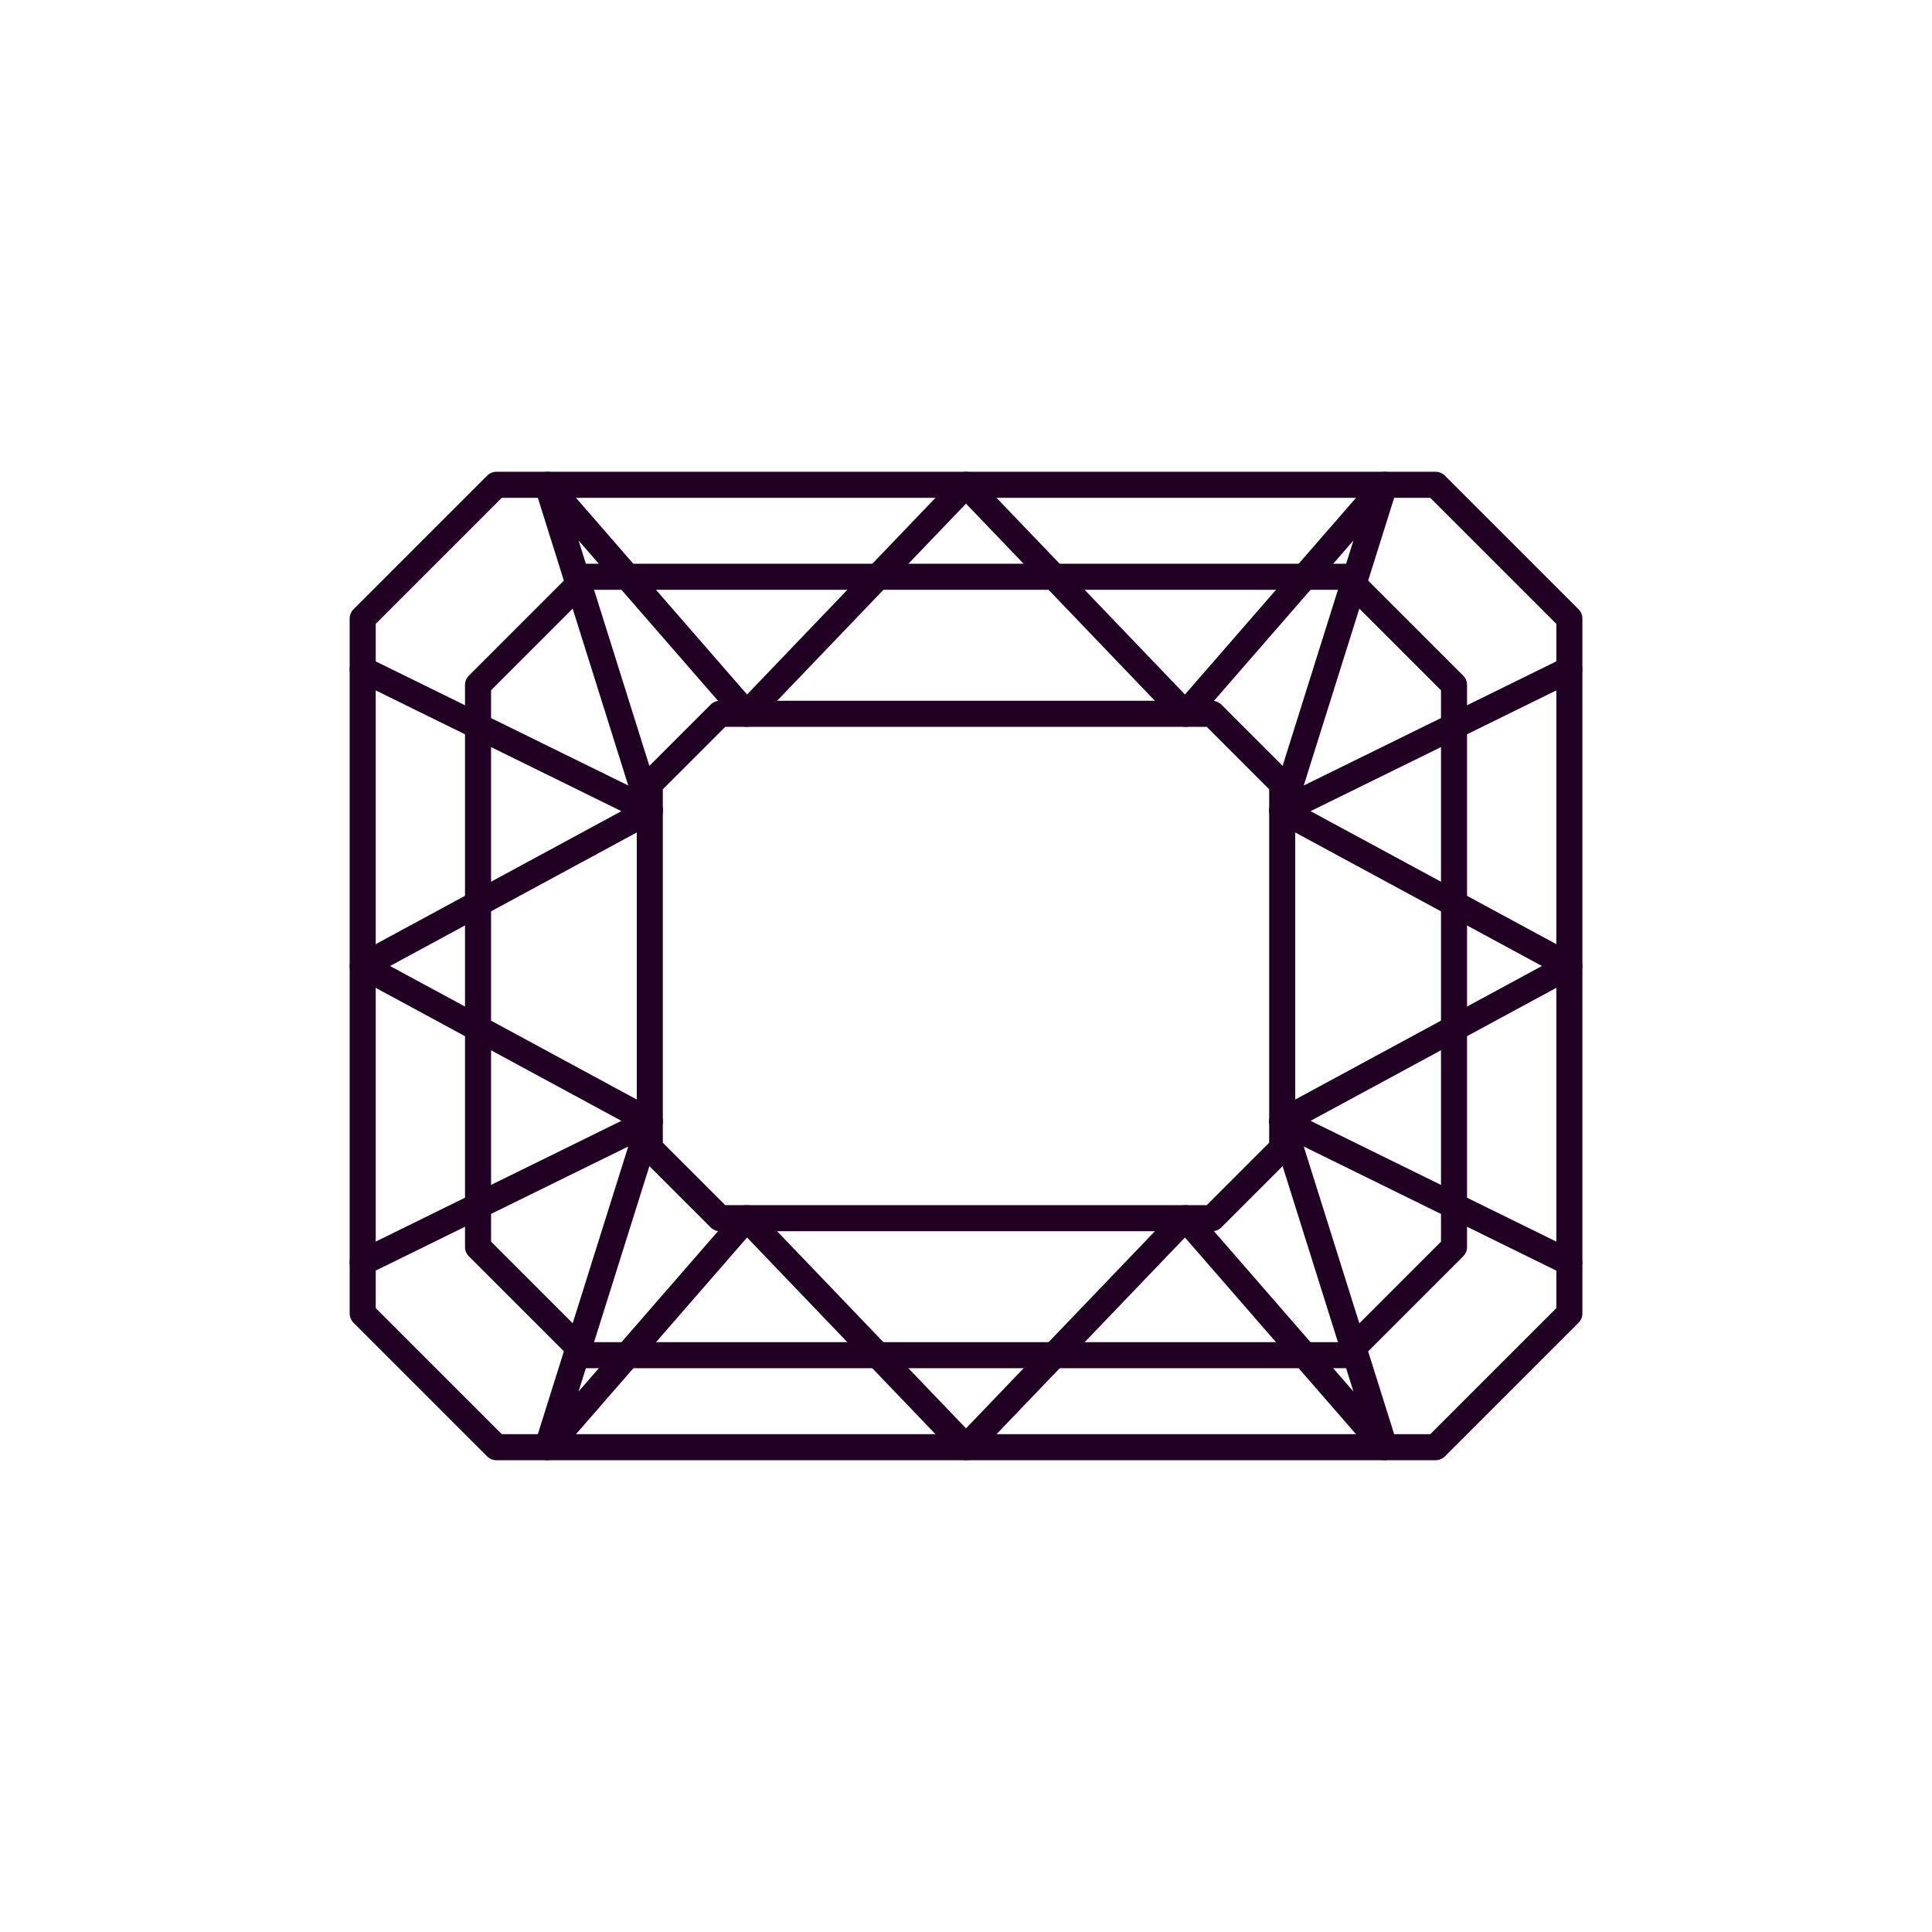
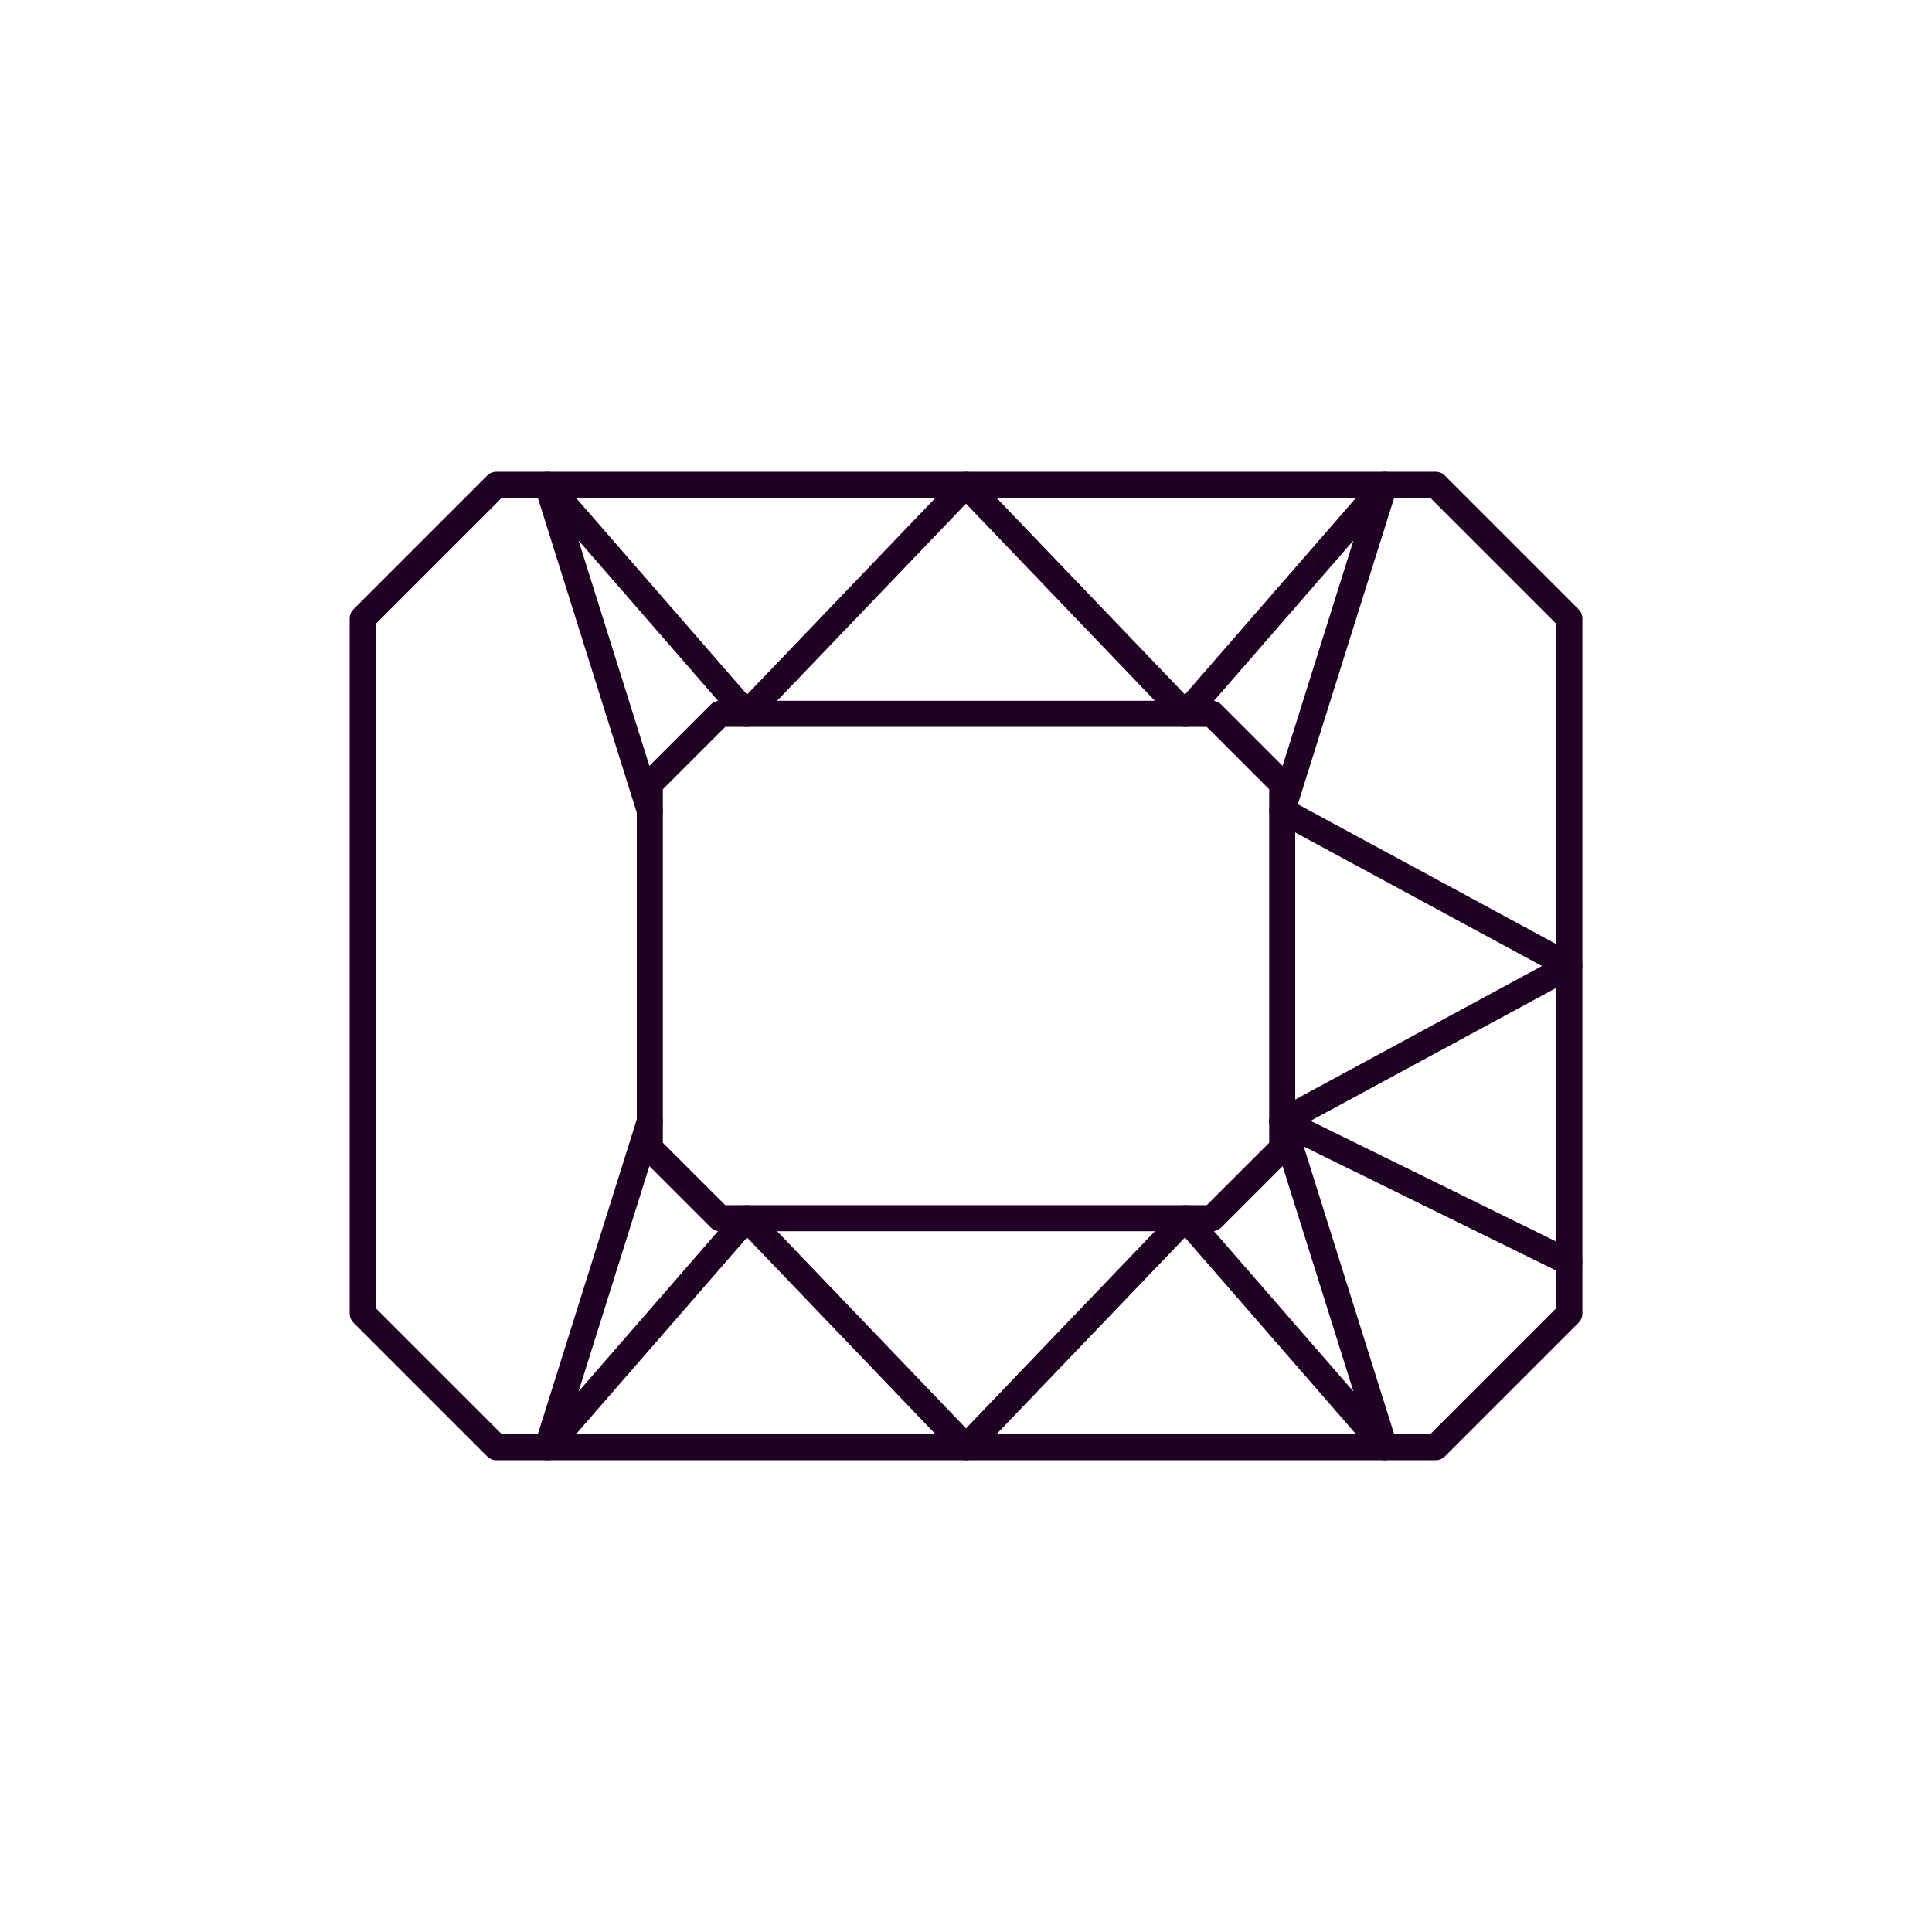
<svg xmlns="http://www.w3.org/2000/svg" xml:space="preserve" style="enable-background:new 0 0 300 300;" viewBox="0 0 300 300" y="0px" x="0px" id="Layer_1" version="1.1">
  <style type="text/css">
	.st0{fill:#284268;}
	.st1{fill:#200023;}
	.st2{fill:none;stroke:#F5E1DA;stroke-width:2;stroke-linecap:round;stroke-linejoin:round;stroke-miterlimit:10;}
	.st3{fill:none;stroke:#200023;stroke-width:5.063;stroke-linecap:round;stroke-linejoin:round;stroke-miterlimit:10;}
	.st4{fill:none;stroke:#F5E1DA;stroke-width:1.941;stroke-linecap:round;stroke-linejoin:round;stroke-miterlimit:10;}
	.st5{fill:none;stroke:#F5E1DA;stroke-width:1.944;stroke-linecap:round;stroke-linejoin:round;stroke-miterlimit:10;}
	.st6{fill:none;stroke:#F5E1DA;stroke-width:2.32;stroke-linecap:round;stroke-linejoin:round;stroke-miterlimit:10;}
	.st7{fill:none;stroke:#F5E1DA;stroke-width:2.32;stroke-linecap:round;stroke-linejoin:round;stroke-miterlimit:10;}
	.st8{fill:none;stroke:#200023;stroke-width:4.893;stroke-linecap:round;stroke-linejoin:round;stroke-miterlimit:10;}
	.st9{fill:none;stroke:#200023;stroke-width:4.045;stroke-linecap:round;stroke-linejoin:round;stroke-miterlimit:10;}
	.st10{fill:#CE6767;}
</style>
  <g>
    <path d="M56.32,203.96V96.04c8.11-8.11,12.65-12.65,20.76-20.76h145.85c8.11,8.11,12.65,12.65,20.76,20.76v107.92   c-8.11,8.11-12.65,12.65-20.76,20.76H77.08C68.97,216.61,64.42,212.07,56.32,203.96z" class="st9" />
-     <path d="M74.23,193.64v-87.29c6.56-6.56,10.23-10.23,16.79-16.79h117.97c6.56,6.56,10.23,10.23,16.79,16.79v87.29   c-6.56,6.56-10.23,10.23-16.79,16.79H91.02C84.46,203.88,80.78,200.2,74.23,193.64z" class="st9" />
    <path d="M100.9,178.28v-56.56c4.25-4.25,6.63-6.63,10.88-10.88h76.44c4.25,4.25,6.63,6.63,10.88,10.88v56.56   c-4.25,4.25-6.63,6.63-10.88,10.88h-76.44C107.53,184.91,105.15,182.53,100.9,178.28z" class="st9" />
-     <line y2="125.87" x2="199.1" y1="103.96" x1="243.68" class="st9" />
-     <polyline points="56.32,196.04 100.9,174.13 56.32,150 100.9,125.87 56.32,103.96" class="st9" />
    <polyline points="100.9,174.13 85,224.72 115.93,189.16 150,224.72 184.07,189.16 215,224.72 199.1,174.13    243.68,196.04" class="st9" />
    <polyline points="100.9,125.87 85,75.28 115.93,110.84 150,75.28 184.07,110.84 215,75.28 199.1,125.87 243.68,150    199.1,174.13" class="st9" />
  </g>
</svg>